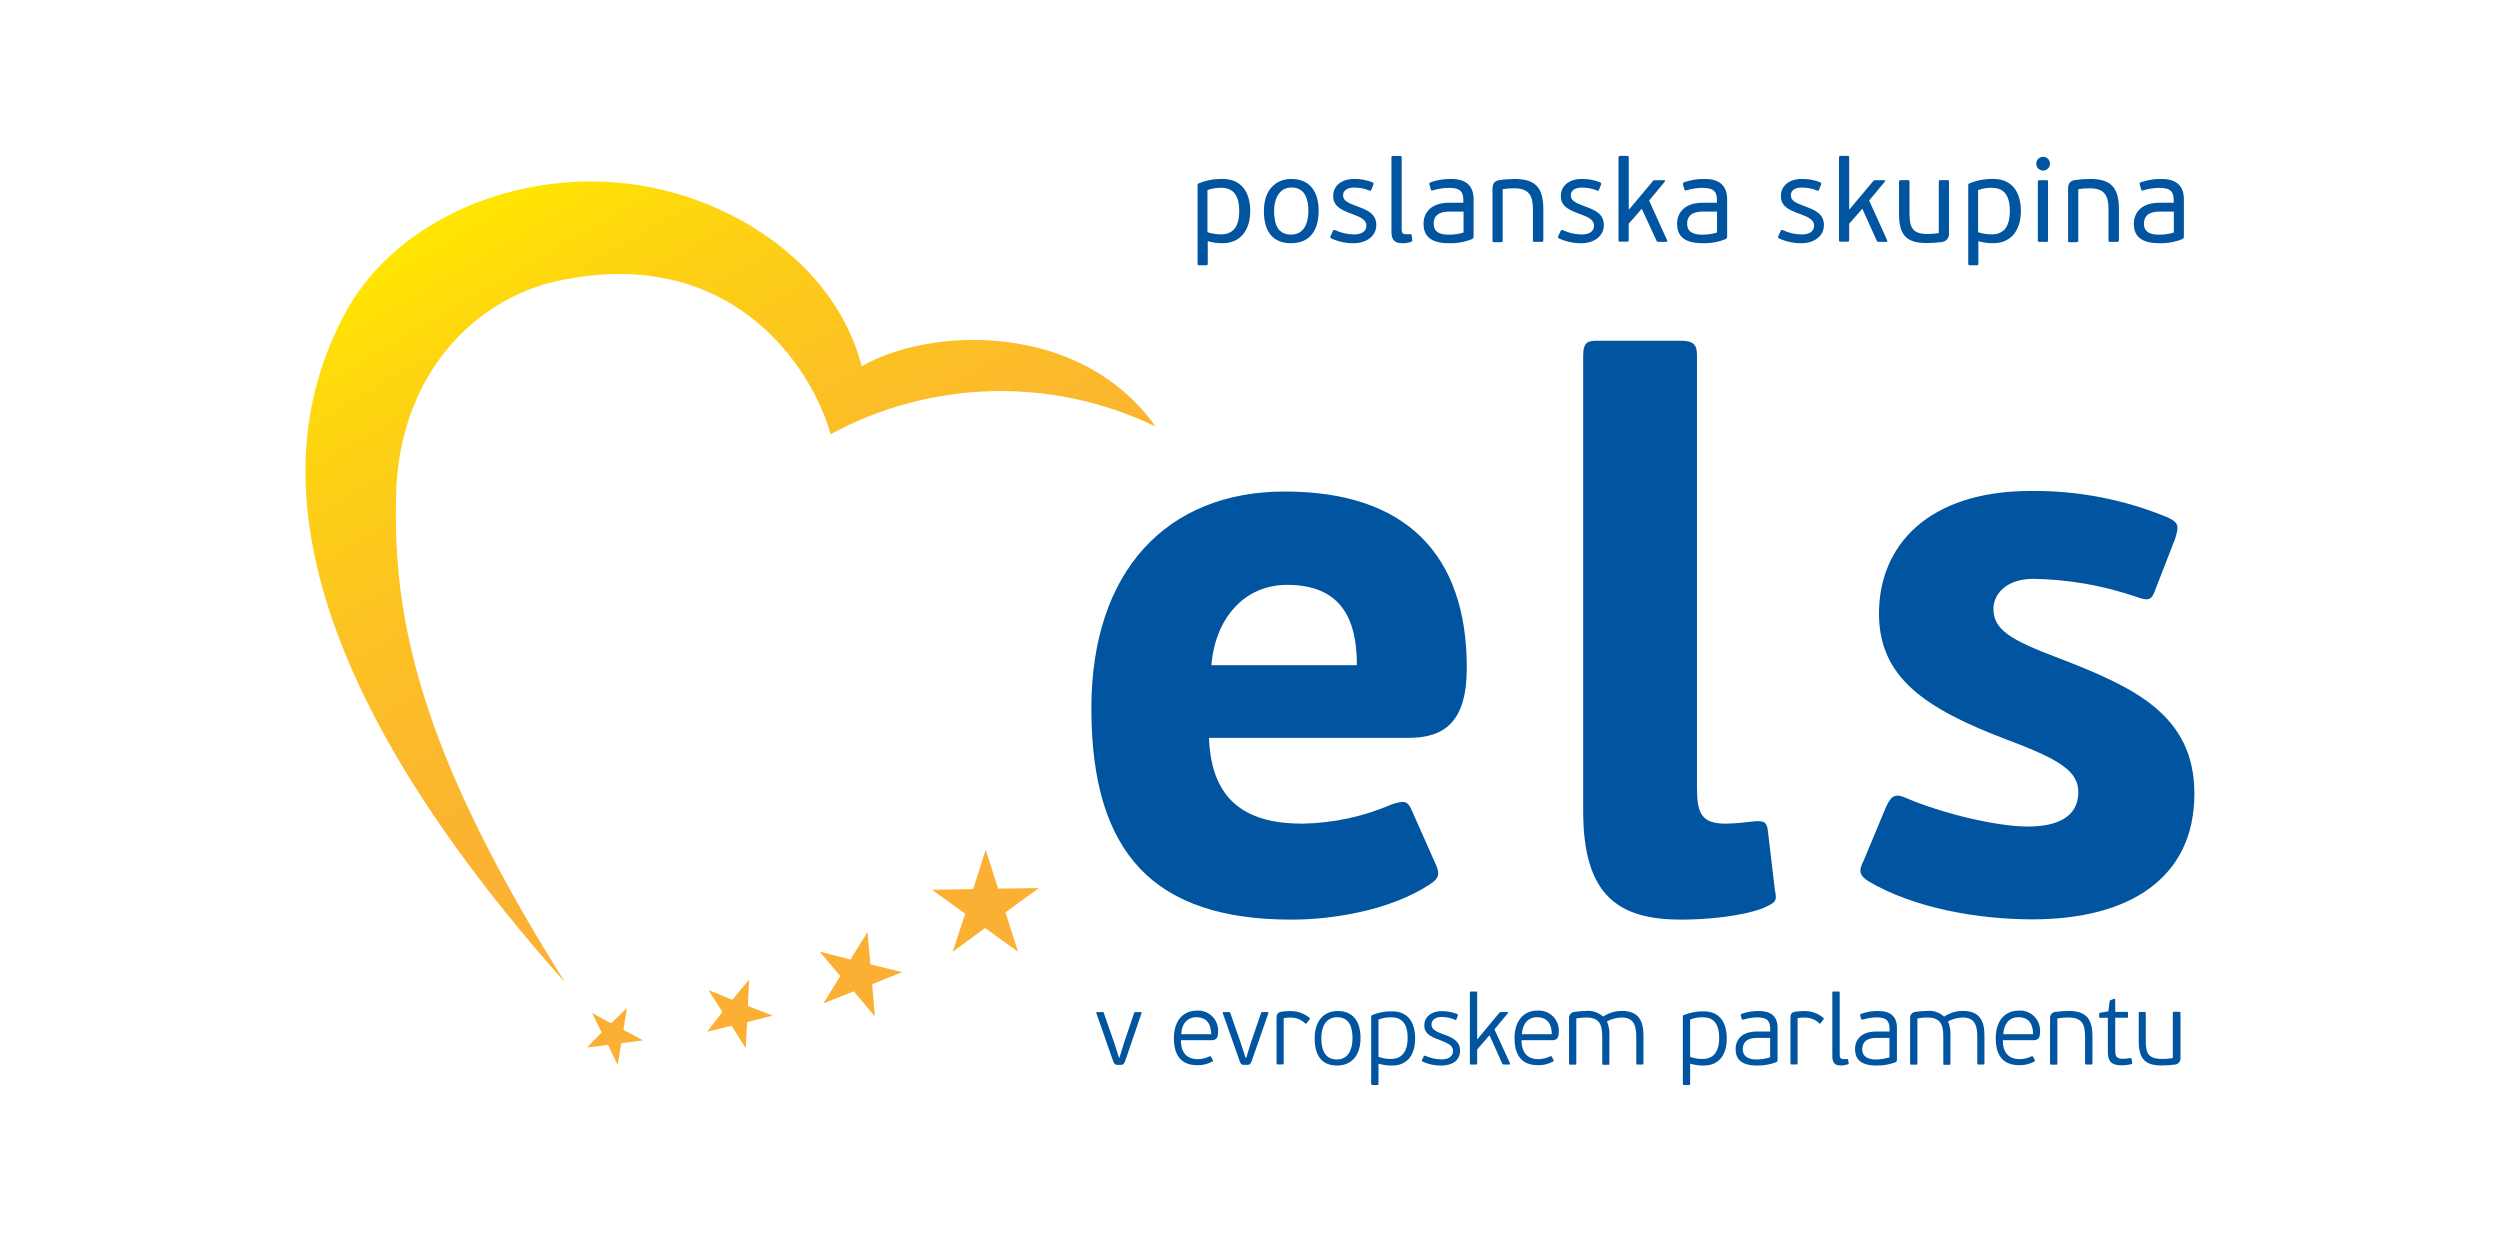
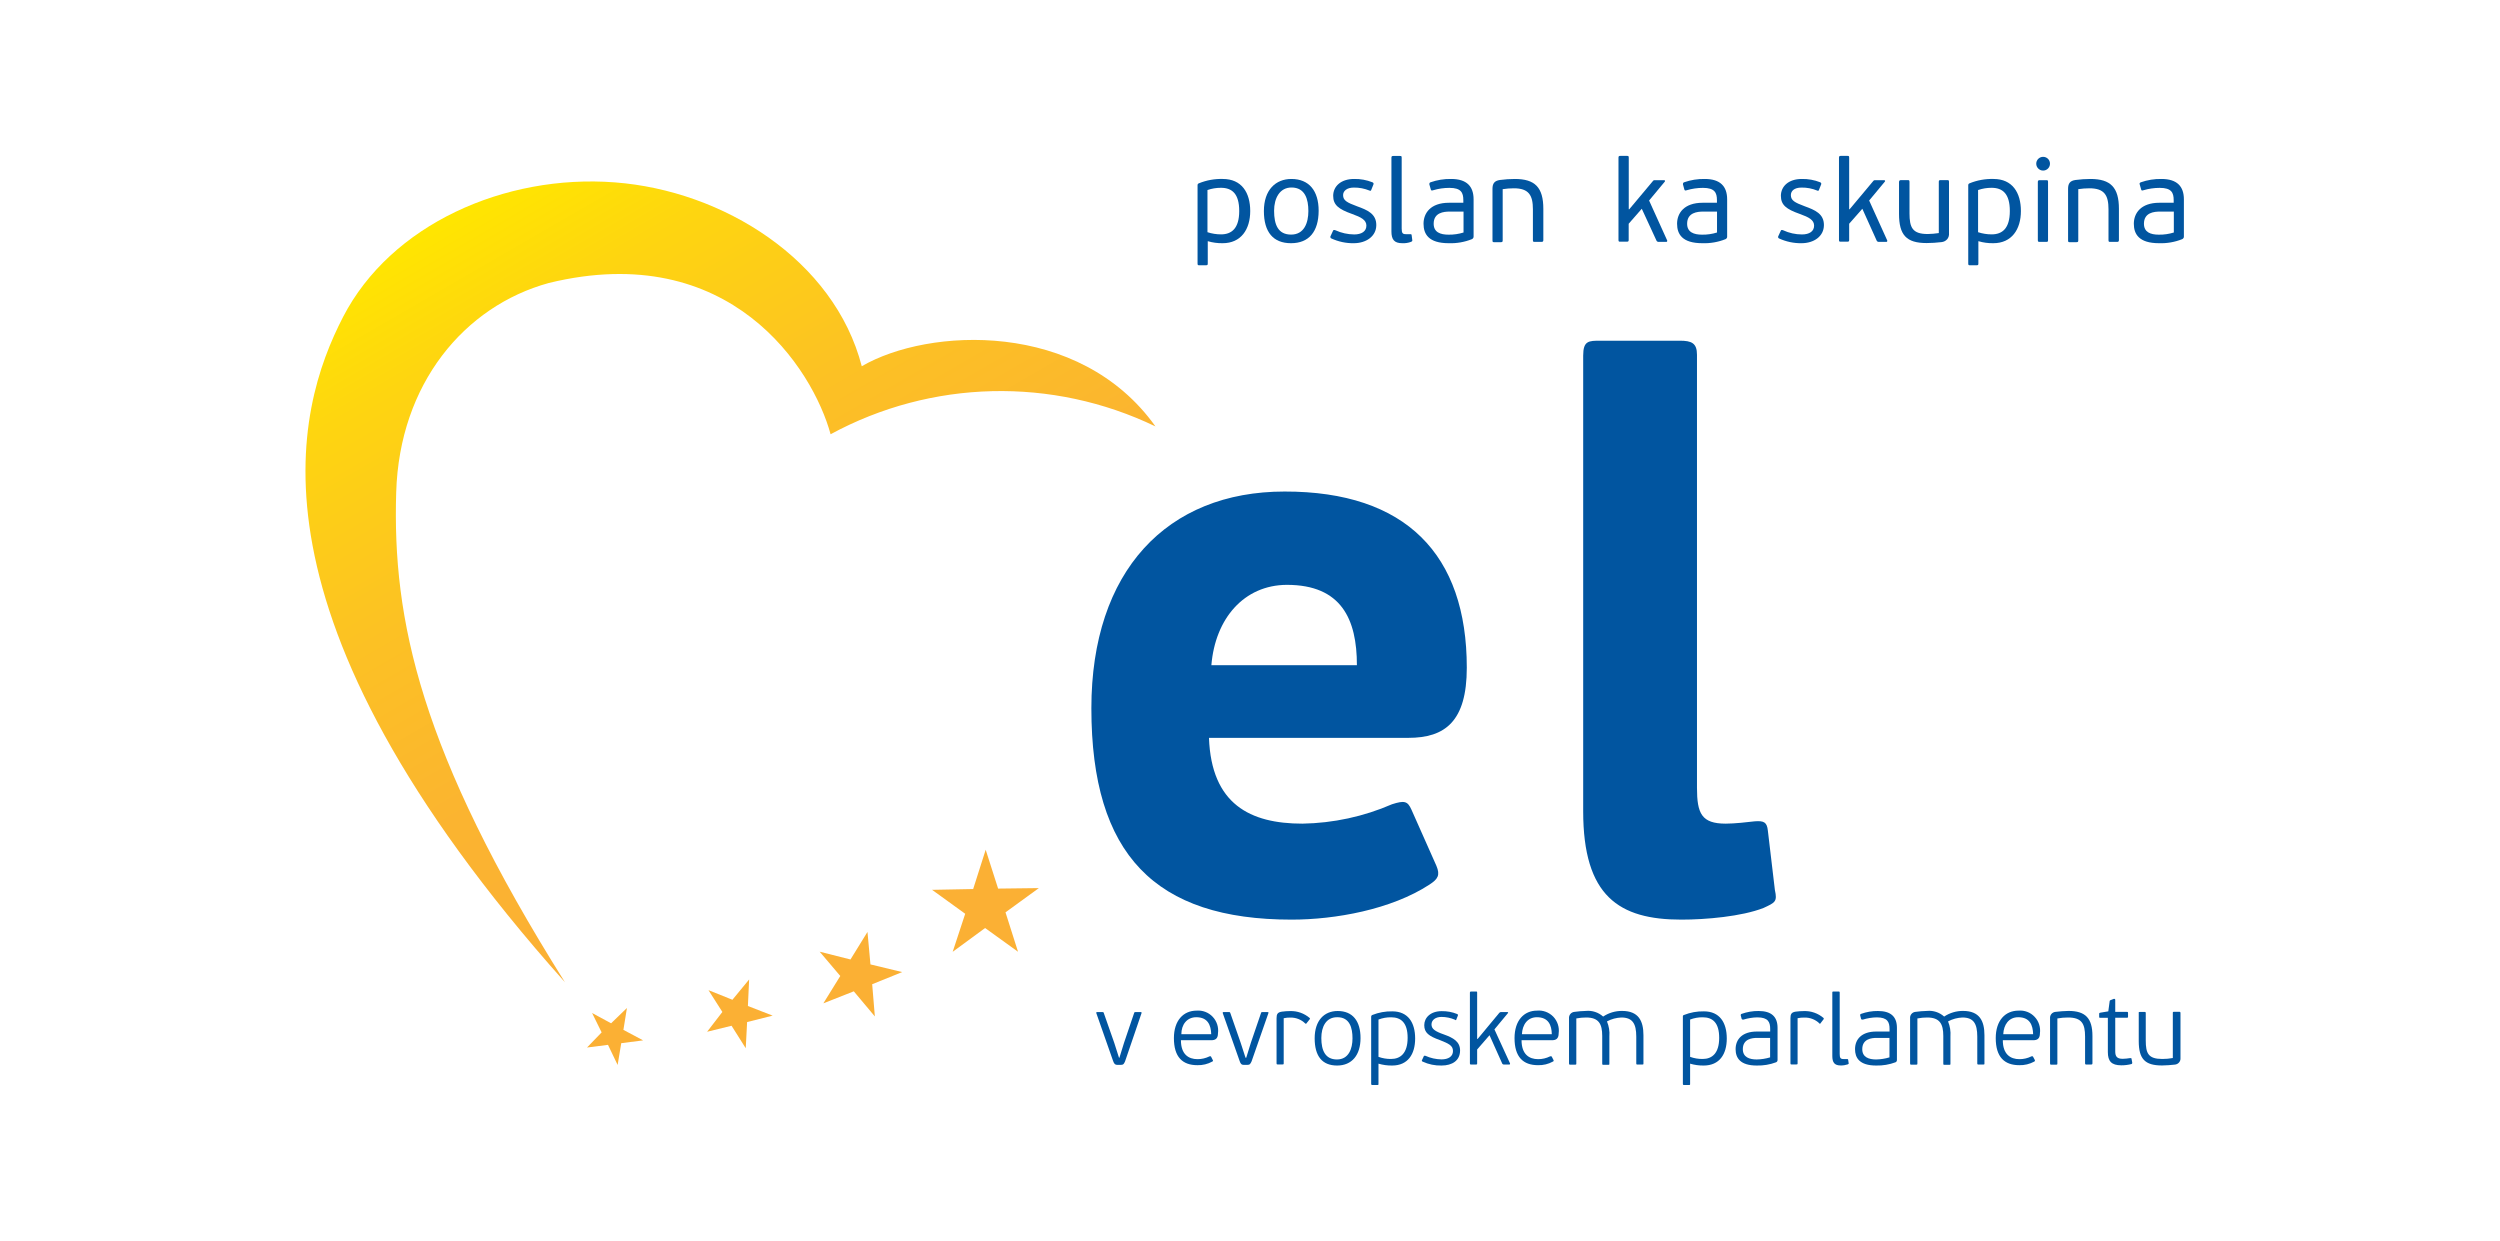
<svg xmlns="http://www.w3.org/2000/svg" width="135px" height="67px" viewBox="0 0 135 67" version="1.1">
  <defs>
    <linearGradient id="linear0" gradientUnits="userSpaceOnUse" x1="71.18" y1="22.31" x2="119.55" y2="106.1" gradientTransform="matrix(0.403,0,0,0.404,0,0)">
      <stop offset="0" style="stop-color:rgb(100%,90.196%,0%);stop-opacity:1;" />
      <stop offset="0.17" style="stop-color:rgb(99.608%,83.529%,6.275%);stop-opacity:1;" />
      <stop offset="0.46" style="stop-color:rgb(98.824%,75.686%,14.118%);stop-opacity:1;" />
      <stop offset="0.73" style="stop-color:rgb(98.431%,70.588%,18.824%);stop-opacity:1;" />
      <stop offset="1" style="stop-color:rgb(98.431%,69.02%,20.392%);stop-opacity:1;" />
    </linearGradient>
  </defs>
  <g id="surface1">
    <path style=" stroke:none;fill-rule:nonzero;fill:rgb(0.392%,33.333%,62.745%);fill-opacity:1;" d="M 79.207 36.055 C 79.207 38.961 78.031 39.844 76.051 39.844 L 65.285 39.844 C 65.414 43.43 67.512 44.477 70.332 44.477 C 72 44.449 73.641 44.094 75.168 43.43 C 75.84 43.215 76.012 43.258 76.219 43.723 L 77.566 46.754 C 77.777 47.258 77.652 47.469 77.188 47.77 C 75.125 49.117 72.098 49.66 69.746 49.66 C 62.383 49.66 58.934 46.164 58.934 38.246 C 58.934 30.832 63.016 26.543 69.367 26.543 C 75.926 26.535 79.207 29.949 79.207 36.055 Z M 65.414 35.922 L 73.273 35.922 C 73.273 33.434 72.434 31.582 69.492 31.582 C 67.176 31.59 65.621 33.402 65.414 35.922 Z M 65.414 35.922 " />
    <path style=" stroke:none;fill-rule:nonzero;fill:rgb(0.392%,33.333%,62.745%);fill-opacity:1;" d="M 95.227 49.031 C 94.047 49.492 92.113 49.66 90.793 49.66 C 87.426 49.66 85.492 48.398 85.492 43.805 L 85.492 19.203 C 85.492 18.398 85.789 18.398 86.422 18.398 L 90.711 18.398 C 91.34 18.398 91.637 18.523 91.637 19.156 L 91.637 42.539 C 91.637 43.934 91.887 44.477 93.191 44.477 C 93.652 44.477 94.371 44.398 94.75 44.352 C 95.254 44.312 95.418 44.398 95.465 44.859 L 95.844 48.062 C 95.984 48.691 95.859 48.738 95.227 49.031 Z M 95.227 49.031 " />
-     <path style=" stroke:none;fill-rule:nonzero;fill:rgb(0.392%,33.333%,62.745%);fill-opacity:1;" d="M 109.754 49.645 C 106.852 49.645 103.363 49.055 100.887 47.582 C 100.426 47.289 100.34 47.031 100.633 46.484 L 101.844 43.578 C 102.137 42.949 102.348 42.82 102.98 43.113 C 104.742 43.871 107.73 44.633 109.5 44.633 C 111.516 44.633 112.23 43.824 112.23 42.777 C 112.23 41.641 111.223 41.012 108.402 39.953 C 103.945 38.266 101.465 36.582 101.465 33.129 C 101.465 29.465 104.113 26.512 109.664 26.512 C 112.203 26.484 114.723 26.973 117.066 27.945 C 117.699 28.242 117.656 28.449 117.445 29.125 L 116.395 31.82 C 116.184 32.453 115.992 32.453 115.344 32.223 C 113.555 31.613 111.684 31.285 109.793 31.258 C 108.277 31.258 107.645 32.141 107.645 32.871 C 107.645 34.008 108.57 34.559 111.141 35.527 C 115.168 37.086 118.496 38.559 118.496 42.855 C 118.5 47.43 114.969 49.645 109.754 49.645 Z M 109.754 49.645 " />
    <path style=" stroke:none;fill-rule:nonzero;fill:rgb(0.392%,33.333%,62.745%);fill-opacity:1;" d="M 60.523 57.504 L 60.348 57.504 C 60.223 57.504 60.168 57.465 60.109 57.297 L 59.199 54.703 C 59.199 54.668 59.199 54.652 59.238 54.652 L 59.535 54.652 C 59.582 54.652 59.586 54.652 59.602 54.695 L 60.168 56.309 L 60.426 57.117 L 60.449 57.117 L 60.699 56.309 L 61.246 54.695 C 61.246 54.668 61.273 54.652 61.309 54.652 L 61.605 54.652 C 61.637 54.652 61.648 54.652 61.645 54.703 L 60.754 57.312 C 60.695 57.441 60.668 57.504 60.523 57.504 Z M 60.523 57.504 " />
    <path style=" stroke:none;fill-rule:nonzero;fill:rgb(0.392%,33.333%,62.745%);fill-opacity:1;" d="M 65.77 55.801 C 65.77 56.102 65.609 56.172 65.41 56.172 L 63.77 56.172 C 63.77 56.926 64.172 57.195 64.668 57.195 C 64.887 57.195 65.105 57.145 65.305 57.047 C 65.344 57.023 65.375 57.047 65.391 57.047 L 65.488 57.238 C 65.5 57.25 65.504 57.27 65.5 57.289 C 65.496 57.305 65.48 57.32 65.465 57.324 C 65.219 57.461 64.941 57.527 64.66 57.52 C 63.852 57.52 63.391 57.078 63.391 56.059 C 63.391 55.098 63.91 54.574 64.617 54.574 C 64.945 54.547 65.266 54.672 65.488 54.91 C 65.711 55.148 65.816 55.477 65.77 55.801 Z M 64.598 54.93 C 64.09 54.93 63.793 55.332 63.793 55.848 L 65.406 55.848 C 65.391 55.359 65.223 54.93 64.598 54.93 Z M 64.598 54.93 " />
    <path style=" stroke:none;fill-rule:nonzero;fill:rgb(0.392%,33.333%,62.745%);fill-opacity:1;" d="M 67.355 57.504 L 67.172 57.504 C 67.051 57.504 66.996 57.465 66.941 57.297 L 66.027 54.703 C 66.027 54.668 66.027 54.652 66.066 54.652 L 66.367 54.652 C 66.41 54.652 66.414 54.652 66.434 54.695 L 66.996 56.309 L 67.258 57.117 L 67.297 57.117 L 67.547 56.309 L 68.098 54.695 C 68.098 54.668 68.121 54.652 68.16 54.652 L 68.453 54.652 C 68.488 54.652 68.5 54.652 68.496 54.703 L 67.586 57.312 C 67.523 57.441 67.5 57.504 67.355 57.504 Z M 67.355 57.504 " />
    <path style=" stroke:none;fill-rule:nonzero;fill:rgb(0.392%,33.333%,62.745%);fill-opacity:1;" d="M 70.477 55.262 C 70.27 55.059 69.984 54.945 69.691 54.949 C 69.566 54.945 69.441 54.957 69.32 54.984 L 69.32 57.406 C 69.32 57.465 69.32 57.48 69.25 57.48 L 69.008 57.48 C 68.953 57.48 68.934 57.48 68.934 57.406 L 68.934 54.984 C 68.934 54.762 68.988 54.664 69.223 54.629 C 69.367 54.609 69.52 54.598 69.668 54.598 C 70.051 54.586 70.426 54.719 70.719 54.969 C 70.73 54.977 70.738 54.992 70.738 55.008 C 70.738 55.023 70.73 55.035 70.719 55.047 L 70.551 55.258 C 70.523 55.297 70.523 55.297 70.477 55.262 Z M 70.477 55.262 " />
    <path style=" stroke:none;fill-rule:nonzero;fill:rgb(0.392%,33.333%,62.745%);fill-opacity:1;" d="M 72.203 57.539 C 71.398 57.539 70.992 57.035 70.992 56.07 C 70.992 55.105 71.508 54.594 72.234 54.594 C 73.043 54.594 73.469 55.133 73.469 56.055 C 73.469 56.973 73.004 57.539 72.203 57.539 Z M 72.203 54.93 C 71.602 54.93 71.352 55.449 71.352 56.055 C 71.352 56.719 71.562 57.211 72.195 57.211 C 72.828 57.211 73.035 56.633 73.035 56.07 C 73.035 55.508 72.887 54.93 72.219 54.93 Z M 72.203 54.93 " />
    <path style=" stroke:none;fill-rule:nonzero;fill:rgb(0.392%,33.333%,62.745%);fill-opacity:1;" d="M 75.176 57.539 C 74.926 57.543 74.68 57.508 74.438 57.438 L 74.438 58.523 C 74.438 58.582 74.438 58.59 74.367 58.59 L 74.121 58.59 C 74.074 58.59 74.043 58.59 74.043 58.523 L 74.043 54.891 C 74.047 54.855 74.07 54.82 74.105 54.809 C 74.449 54.672 74.816 54.605 75.184 54.613 C 76.035 54.613 76.418 55.219 76.418 56.078 C 76.418 56.938 76.016 57.539 75.176 57.539 Z M 75.121 54.934 C 74.887 54.93 74.656 54.973 74.438 55.055 L 74.438 57.07 C 74.656 57.148 74.887 57.188 75.117 57.184 C 75.633 57.184 76.012 56.867 76.012 56.043 C 76.012 55.219 75.648 54.934 75.121 54.934 Z M 75.121 54.934 " />
    <path style=" stroke:none;fill-rule:nonzero;fill:rgb(0.392%,33.333%,62.745%);fill-opacity:1;" d="M 77.84 57.539 C 77.492 57.547 77.145 57.477 76.824 57.328 C 76.805 57.324 76.789 57.309 76.781 57.289 C 76.777 57.27 76.781 57.25 76.793 57.234 L 76.879 57.051 C 76.879 57.008 76.934 57 76.98 57.016 C 77.25 57.137 77.543 57.203 77.84 57.207 C 78.207 57.207 78.461 57.055 78.461 56.754 C 78.461 56.449 78.207 56.348 77.762 56.168 C 77.145 55.949 76.91 55.762 76.91 55.359 C 76.91 54.957 77.246 54.602 77.852 54.602 C 78.137 54.598 78.422 54.648 78.688 54.758 C 78.703 54.766 78.719 54.777 78.727 54.793 C 78.73 54.812 78.73 54.832 78.723 54.848 L 78.637 55.062 C 78.637 55.098 78.602 55.098 78.562 55.062 C 78.332 54.965 78.09 54.914 77.84 54.914 C 77.516 54.914 77.301 55.082 77.301 55.32 C 77.301 55.559 77.484 55.691 77.977 55.863 C 78.469 56.039 78.844 56.246 78.844 56.723 C 78.844 57.273 78.418 57.539 77.84 57.539 Z M 77.84 57.539 " />
    <path style=" stroke:none;fill-rule:nonzero;fill:rgb(0.392%,33.333%,62.745%);fill-opacity:1;" d="M 80.961 54.695 C 80.98 54.668 81.016 54.652 81.047 54.652 L 81.402 54.652 C 81.418 54.652 81.43 54.66 81.438 54.672 C 81.441 54.688 81.438 54.699 81.426 54.711 L 80.699 55.586 L 81.543 57.426 C 81.543 57.449 81.543 57.484 81.508 57.484 L 81.215 57.484 C 81.172 57.488 81.133 57.465 81.117 57.426 L 80.434 55.902 L 79.766 56.672 L 79.766 57.41 C 79.766 57.469 79.766 57.484 79.699 57.484 L 79.449 57.484 C 79.398 57.484 79.375 57.484 79.375 57.41 L 79.375 53.613 C 79.375 53.551 79.398 53.543 79.449 53.543 L 79.699 53.543 C 79.758 53.543 79.766 53.543 79.766 53.613 L 79.766 56.102 L 79.793 56.102 Z M 80.961 54.695 " />
    <path style=" stroke:none;fill-rule:nonzero;fill:rgb(0.392%,33.333%,62.745%);fill-opacity:1;" d="M 84.168 55.801 C 84.168 56.102 84.008 56.172 83.805 56.172 L 82.164 56.172 C 82.164 56.926 82.566 57.195 83.062 57.195 C 83.281 57.195 83.5 57.145 83.695 57.047 C 83.742 57.023 83.773 57.047 83.789 57.047 L 83.887 57.238 C 83.898 57.25 83.902 57.27 83.895 57.289 C 83.891 57.305 83.879 57.32 83.859 57.324 C 83.613 57.461 83.336 57.527 83.055 57.52 C 82.25 57.52 81.785 57.078 81.785 56.059 C 81.785 55.098 82.301 54.574 82.996 54.574 C 83.324 54.543 83.648 54.664 83.879 54.902 C 84.105 55.141 84.215 55.473 84.168 55.801 Z M 82.992 54.93 C 82.488 54.93 82.207 55.332 82.184 55.848 L 83.797 55.848 C 83.789 55.359 83.617 54.93 82.992 54.93 Z M 82.992 54.93 " />
    <path style=" stroke:none;fill-rule:nonzero;fill:rgb(0.392%,33.333%,62.745%);fill-opacity:1;" d="M 88.746 55.902 L 88.746 57.418 C 88.746 57.477 88.746 57.484 88.676 57.484 L 88.43 57.484 C 88.375 57.484 88.359 57.484 88.359 57.418 L 88.359 55.98 C 88.359 55.27 88.152 54.945 87.551 54.945 C 87.281 54.957 87.016 55.027 86.777 55.156 C 86.883 55.414 86.93 55.691 86.906 55.965 L 86.906 57.434 C 86.906 57.492 86.906 57.5 86.832 57.5 L 86.59 57.5 C 86.543 57.5 86.52 57.5 86.52 57.434 L 86.52 55.941 C 86.52 55.297 86.336 54.945 85.656 54.945 C 85.477 54.945 85.297 54.961 85.121 54.996 L 85.121 57.418 C 85.121 57.48 85.121 57.492 85.047 57.492 L 84.805 57.492 C 84.754 57.492 84.727 57.492 84.727 57.418 L 84.727 54.996 C 84.719 54.91 84.746 54.824 84.797 54.758 C 84.852 54.691 84.934 54.648 85.02 54.641 C 85.223 54.613 85.43 54.594 85.637 54.59 C 85.977 54.555 86.316 54.668 86.57 54.895 C 86.875 54.691 87.23 54.586 87.598 54.59 C 88.473 54.594 88.746 55.117 88.746 55.902 Z M 88.746 55.902 " />
    <path style=" stroke:none;fill-rule:nonzero;fill:rgb(0.392%,33.333%,62.745%);fill-opacity:1;" d="M 92 57.539 C 91.754 57.543 91.504 57.508 91.266 57.438 L 91.266 58.523 C 91.266 58.582 91.266 58.59 91.195 58.59 L 90.949 58.59 C 90.902 58.59 90.875 58.59 90.875 58.523 L 90.875 54.891 C 90.871 54.852 90.895 54.816 90.934 54.809 C 91.277 54.672 91.645 54.605 92.012 54.613 C 92.863 54.613 93.246 55.219 93.246 56.078 C 93.246 56.938 92.844 57.539 92 57.539 Z M 91.949 54.934 C 91.715 54.93 91.484 54.973 91.266 55.055 L 91.266 57.07 C 91.48 57.148 91.715 57.188 91.945 57.184 C 92.461 57.184 92.836 56.867 92.836 56.043 C 92.836 55.219 92.477 54.934 91.949 54.934 Z M 91.949 54.934 " />
    <path style=" stroke:none;fill-rule:nonzero;fill:rgb(0.392%,33.333%,62.745%);fill-opacity:1;" d="M 95.91 57.363 C 95.578 57.488 95.223 57.547 94.867 57.539 C 93.953 57.539 93.723 57.113 93.723 56.656 C 93.723 56.117 94.086 55.703 94.871 55.703 L 95.59 55.703 L 95.59 55.559 C 95.59 55.191 95.477 54.938 94.898 54.938 C 94.645 54.941 94.391 54.984 94.145 55.059 C 94.098 55.059 94.07 55.059 94.051 55.023 L 94 54.832 C 94 54.789 94 54.766 94.043 54.75 C 94.34 54.645 94.648 54.59 94.965 54.594 C 95.656 54.594 95.988 54.902 95.988 55.504 L 95.988 57.234 C 95.992 57.289 95.961 57.34 95.91 57.363 Z M 94.887 56.047 C 94.625 56.047 94.113 56.094 94.113 56.656 C 94.113 57.094 94.477 57.211 94.863 57.211 C 95.105 57.207 95.352 57.168 95.586 57.098 L 95.586 56.047 Z M 94.887 56.047 " />
    <path style=" stroke:none;fill-rule:nonzero;fill:rgb(0.392%,33.333%,62.745%);fill-opacity:1;" d="M 98.246 55.262 C 98.031 55.055 97.742 54.941 97.441 54.949 C 97.316 54.945 97.191 54.957 97.07 54.984 L 97.07 57.406 C 97.07 57.465 97.07 57.48 96.996 57.48 L 96.754 57.48 C 96.703 57.48 96.684 57.48 96.684 57.406 L 96.684 54.984 C 96.684 54.762 96.738 54.664 96.965 54.629 C 97.113 54.609 97.266 54.598 97.414 54.598 C 97.801 54.586 98.176 54.719 98.469 54.969 C 98.48 54.977 98.484 54.992 98.484 55.008 C 98.484 55.02 98.48 55.035 98.469 55.047 L 98.305 55.258 C 98.289 55.297 98.273 55.297 98.246 55.262 Z M 98.246 55.262 " />
    <path style=" stroke:none;fill-rule:nonzero;fill:rgb(0.392%,33.333%,62.745%);fill-opacity:1;" d="M 99.777 57.477 C 99.656 57.516 99.527 57.539 99.398 57.535 C 99.059 57.535 98.945 57.371 98.945 57.023 L 98.945 53.613 C 98.945 53.551 98.945 53.543 99.023 53.543 L 99.266 53.543 C 99.328 53.543 99.344 53.543 99.344 53.613 L 99.344 56.91 C 99.344 57.121 99.383 57.188 99.543 57.188 C 99.605 57.191 99.672 57.191 99.734 57.188 C 99.77 57.188 99.797 57.188 99.801 57.234 L 99.828 57.41 C 99.832 57.449 99.828 57.453 99.777 57.477 Z M 99.777 57.477 " />
    <path style=" stroke:none;fill-rule:nonzero;fill:rgb(0.392%,33.333%,62.745%);fill-opacity:1;" d="M 102.359 57.363 C 102.023 57.488 101.672 57.547 101.316 57.539 C 100.398 57.539 100.172 57.113 100.172 56.656 C 100.172 56.117 100.531 55.703 101.32 55.703 L 102.035 55.703 L 102.035 55.559 C 102.035 55.191 101.922 54.938 101.348 54.938 C 101.09 54.941 100.836 54.984 100.594 55.059 C 100.543 55.059 100.516 55.059 100.5 55.023 L 100.449 54.832 C 100.449 54.789 100.449 54.766 100.492 54.75 C 100.785 54.645 101.098 54.59 101.41 54.594 C 102.105 54.594 102.434 54.902 102.434 55.504 L 102.434 57.234 C 102.438 57.289 102.41 57.34 102.359 57.363 Z M 101.336 56.047 C 101.074 56.047 100.562 56.094 100.562 56.656 C 100.562 57.094 100.922 57.211 101.309 57.211 C 101.555 57.207 101.797 57.168 102.031 57.098 L 102.031 56.047 Z M 101.336 56.047 " />
    <path style=" stroke:none;fill-rule:nonzero;fill:rgb(0.392%,33.333%,62.745%);fill-opacity:1;" d="M 107.16 55.902 L 107.16 57.418 C 107.16 57.477 107.16 57.484 107.094 57.484 L 106.852 57.484 C 106.793 57.484 106.773 57.484 106.773 57.418 L 106.773 55.98 C 106.773 55.27 106.57 54.945 105.969 54.945 C 105.699 54.957 105.434 55.027 105.195 55.156 C 105.301 55.414 105.344 55.691 105.324 55.965 L 105.324 57.434 C 105.324 57.492 105.324 57.5 105.246 57.5 L 105.004 57.5 C 104.957 57.5 104.938 57.5 104.938 57.434 L 104.938 55.941 C 104.938 55.297 104.75 54.945 104.07 54.945 C 103.891 54.945 103.715 54.961 103.539 54.996 L 103.539 57.418 C 103.539 57.48 103.539 57.492 103.461 57.492 L 103.219 57.492 C 103.172 57.492 103.145 57.492 103.145 57.418 L 103.145 54.996 C 103.137 54.91 103.16 54.824 103.215 54.758 C 103.27 54.691 103.348 54.648 103.434 54.641 C 103.641 54.613 103.848 54.594 104.055 54.59 C 104.395 54.555 104.734 54.668 104.984 54.895 C 105.289 54.691 105.648 54.586 106.012 54.59 C 106.887 54.594 107.16 55.117 107.16 55.902 Z M 107.16 55.902 " />
    <path style=" stroke:none;fill-rule:nonzero;fill:rgb(0.392%,33.333%,62.745%);fill-opacity:1;" d="M 110.156 55.801 C 110.156 56.102 109.996 56.172 109.793 56.172 L 108.152 56.172 C 108.152 56.926 108.555 57.195 109.051 57.195 C 109.273 57.195 109.492 57.145 109.688 57.047 C 109.73 57.023 109.762 57.047 109.777 57.047 L 109.879 57.238 C 109.887 57.25 109.891 57.27 109.883 57.289 C 109.879 57.305 109.867 57.32 109.852 57.324 C 109.602 57.461 109.324 57.527 109.043 57.52 C 108.238 57.52 107.77 57.078 107.77 56.059 C 107.77 55.098 108.289 54.574 109 54.574 C 109.324 54.547 109.648 54.668 109.871 54.91 C 110.098 55.148 110.199 55.477 110.156 55.801 Z M 108.984 54.93 C 108.477 54.93 108.199 55.332 108.176 55.848 L 109.789 55.848 C 109.777 55.359 109.613 54.93 108.984 54.93 Z M 108.984 54.93 " />
    <path style=" stroke:none;fill-rule:nonzero;fill:rgb(0.392%,33.333%,62.745%);fill-opacity:1;" d="M 112.918 57.484 L 112.672 57.484 C 112.621 57.484 112.594 57.484 112.594 57.41 L 112.594 55.973 C 112.594 55.281 112.41 54.945 111.676 54.945 C 111.48 54.945 111.289 54.961 111.098 54.996 L 111.098 57.418 C 111.098 57.48 111.098 57.492 111.023 57.492 L 110.781 57.492 C 110.73 57.492 110.703 57.492 110.703 57.418 L 110.703 54.996 C 110.695 54.91 110.719 54.824 110.773 54.758 C 110.828 54.691 110.91 54.648 110.996 54.641 C 111.227 54.613 111.465 54.594 111.699 54.59 C 112.621 54.59 112.992 54.992 112.992 55.945 L 112.992 57.406 C 112.992 57.469 112.977 57.484 112.918 57.484 Z M 112.918 57.484 " />
    <path style=" stroke:none;fill-rule:nonzero;fill:rgb(0.392%,33.333%,62.745%);fill-opacity:1;" d="M 113.355 54.891 L 113.355 54.762 C 113.355 54.715 113.355 54.699 113.422 54.684 L 113.848 54.613 L 113.918 54.094 C 113.918 54.027 113.945 54.016 114 53.996 L 114.145 53.938 C 114.195 53.938 114.223 53.938 114.223 54 L 114.223 54.641 L 114.852 54.641 C 114.91 54.641 114.914 54.664 114.914 54.711 L 114.914 54.891 C 114.914 54.938 114.914 54.957 114.852 54.957 L 114.223 54.957 L 114.223 56.773 C 114.223 57.039 114.309 57.176 114.625 57.176 C 114.762 57.172 114.895 57.16 115.027 57.137 C 115.09 57.137 115.094 57.137 115.102 57.172 L 115.141 57.379 C 115.141 57.414 115.141 57.434 115.105 57.457 C 114.926 57.504 114.742 57.527 114.555 57.527 C 114.012 57.527 113.824 57.301 113.824 56.809 L 113.824 54.961 L 113.422 54.961 C 113.359 54.969 113.355 54.945 113.355 54.891 Z M 113.355 54.891 " />
    <path style=" stroke:none;fill-rule:nonzero;fill:rgb(0.392%,33.333%,62.745%);fill-opacity:1;" d="M 115.555 54.645 L 115.797 54.645 C 115.855 54.645 115.871 54.645 115.871 54.719 L 115.871 56.184 C 115.871 56.883 116.008 57.184 116.766 57.184 C 116.957 57.184 117.145 57.168 117.332 57.133 L 117.332 54.711 C 117.332 54.648 117.332 54.637 117.41 54.637 L 117.672 54.637 C 117.719 54.637 117.746 54.637 117.746 54.711 L 117.746 57.133 C 117.762 57.312 117.629 57.469 117.449 57.488 C 117.219 57.516 116.984 57.531 116.75 57.535 C 115.824 57.535 115.492 57.184 115.492 56.215 L 115.492 54.719 C 115.48 54.656 115.496 54.645 115.555 54.645 Z M 115.555 54.645 " />
    <path style=" stroke:none;fill-rule:nonzero;fill:rgb(0.392%,33.333%,62.745%);fill-opacity:1;" d="M 66.023 13.133 C 65.754 13.137 65.48 13.102 65.219 13.023 L 65.219 14.234 C 65.219 14.312 65.195 14.324 65.121 14.324 L 64.77 14.324 C 64.699 14.324 64.668 14.324 64.668 14.234 L 64.668 10.004 C 64.664 9.957 64.695 9.91 64.742 9.898 C 65.152 9.73 65.594 9.652 66.031 9.664 C 67.047 9.664 67.512 10.398 67.512 11.395 C 67.512 12.391 67.012 13.133 66.023 13.133 Z M 65.93 10.141 C 65.68 10.141 65.438 10.18 65.203 10.262 L 65.203 12.539 C 65.441 12.617 65.688 12.656 65.938 12.656 C 66.512 12.656 66.918 12.328 66.918 11.395 C 66.918 10.461 66.531 10.141 65.93 10.141 Z M 65.93 10.141 " />
    <path style=" stroke:none;fill-rule:nonzero;fill:rgb(0.392%,33.333%,62.745%);fill-opacity:1;" d="M 69.715 13.133 C 68.758 13.133 68.25 12.539 68.25 11.398 C 68.25 10.254 68.887 9.664 69.734 9.664 C 70.695 9.664 71.207 10.309 71.207 11.383 C 71.203 12.512 70.68 13.133 69.715 13.133 Z M 69.742 10.125 C 69.102 10.125 68.801 10.703 68.801 11.383 C 68.801 12.141 69.02 12.668 69.719 12.668 C 70.422 12.668 70.652 12.039 70.652 11.398 C 70.652 10.758 70.477 10.125 69.738 10.125 Z M 69.742 10.125 " />
    <path style=" stroke:none;fill-rule:nonzero;fill:rgb(0.392%,33.333%,62.745%);fill-opacity:1;" d="M 73.105 13.133 C 72.688 13.141 72.277 13.051 71.898 12.879 C 71.871 12.871 71.852 12.852 71.844 12.824 C 71.832 12.797 71.836 12.77 71.852 12.746 L 71.973 12.484 C 71.996 12.414 72.031 12.402 72.113 12.434 C 72.434 12.582 72.777 12.656 73.125 12.66 C 73.527 12.66 73.785 12.492 73.785 12.184 C 73.785 11.879 73.504 11.73 73.004 11.551 C 72.293 11.297 71.992 11.074 71.992 10.574 C 71.992 10.074 72.395 9.664 73.121 9.664 C 73.461 9.656 73.797 9.719 74.113 9.844 C 74.137 9.852 74.156 9.871 74.168 9.895 C 74.176 9.918 74.176 9.941 74.164 9.965 L 74.043 10.266 C 74.02 10.316 73.996 10.309 73.949 10.289 C 73.68 10.18 73.395 10.125 73.105 10.129 C 72.727 10.129 72.527 10.316 72.527 10.535 C 72.527 10.828 72.738 10.938 73.285 11.141 C 73.836 11.34 74.32 11.543 74.32 12.152 C 74.32 12.762 73.77 13.133 73.105 13.133 Z M 73.105 13.133 " />
    <path style=" stroke:none;fill-rule:nonzero;fill:rgb(0.392%,33.333%,62.745%);fill-opacity:1;" d="M 76.199 13.059 C 76.047 13.117 75.883 13.141 75.719 13.133 C 75.285 13.133 75.137 12.93 75.137 12.496 L 75.137 8.52 C 75.137 8.441 75.164 8.422 75.238 8.422 L 75.594 8.422 C 75.668 8.422 75.691 8.422 75.691 8.52 L 75.691 12.34 C 75.691 12.586 75.742 12.645 75.914 12.645 C 75.988 12.648 76.066 12.648 76.141 12.645 C 76.199 12.645 76.227 12.645 76.23 12.707 L 76.262 12.953 C 76.27 13.004 76.27 13.023 76.199 13.059 Z M 76.199 13.059 " />
    <path style=" stroke:none;fill-rule:nonzero;fill:rgb(0.392%,33.333%,62.745%);fill-opacity:1;" d="M 79.484 12.914 C 79.086 13.074 78.66 13.148 78.23 13.133 C 77.141 13.133 76.871 12.637 76.871 12.082 C 76.871 11.523 77.234 10.949 78.246 10.949 L 79.02 10.949 L 79.02 10.809 C 79.02 10.406 78.902 10.145 78.27 10.145 C 77.969 10.145 77.676 10.188 77.391 10.273 C 77.316 10.297 77.281 10.297 77.262 10.227 L 77.184 9.953 C 77.184 9.91 77.184 9.871 77.246 9.844 C 77.605 9.719 77.984 9.656 78.363 9.664 C 79.207 9.664 79.574 10.066 79.574 10.766 L 79.574 12.75 C 79.582 12.82 79.547 12.887 79.484 12.914 Z M 78.277 11.426 C 77.973 11.426 77.418 11.473 77.418 12.082 C 77.418 12.539 77.773 12.672 78.223 12.672 C 78.496 12.676 78.77 12.637 79.031 12.555 L 79.031 11.426 Z M 78.277 11.426 " />
    <path style=" stroke:none;fill-rule:nonzero;fill:rgb(0.392%,33.333%,62.745%);fill-opacity:1;" d="M 83.227 13.062 L 82.879 13.062 C 82.809 13.062 82.777 13.062 82.777 12.969 L 82.777 11.301 C 82.777 10.543 82.555 10.168 81.746 10.168 C 81.543 10.168 81.344 10.184 81.145 10.215 L 81.145 12.984 C 81.145 13.066 81.113 13.078 81.043 13.078 L 80.695 13.078 C 80.625 13.078 80.594 13.078 80.594 12.984 L 80.594 10.199 C 80.594 9.918 80.691 9.762 80.996 9.719 C 81.262 9.684 81.531 9.664 81.801 9.664 C 82.887 9.664 83.34 10.117 83.34 11.277 L 83.34 12.98 C 83.328 13.051 83.305 13.062 83.227 13.062 Z M 83.227 13.062 " />
-     <path style=" stroke:none;fill-rule:nonzero;fill:rgb(0.392%,33.333%,62.745%);fill-opacity:1;" d="M 85.402 13.133 C 84.984 13.141 84.57 13.051 84.191 12.879 C 84.164 12.871 84.145 12.852 84.137 12.824 C 84.129 12.797 84.133 12.77 84.148 12.746 L 84.27 12.484 C 84.293 12.414 84.324 12.402 84.406 12.434 C 84.723 12.582 85.07 12.656 85.422 12.66 C 85.824 12.66 86.078 12.492 86.078 12.184 C 86.078 11.879 85.801 11.73 85.301 11.551 C 84.582 11.297 84.285 11.074 84.285 10.574 C 84.285 10.074 84.688 9.664 85.414 9.664 C 85.754 9.656 86.09 9.719 86.406 9.844 C 86.43 9.852 86.449 9.871 86.457 9.895 C 86.469 9.918 86.469 9.941 86.457 9.965 L 86.34 10.266 C 86.312 10.316 86.289 10.309 86.242 10.289 C 85.977 10.18 85.688 10.125 85.402 10.129 C 85.023 10.129 84.824 10.316 84.824 10.535 C 84.824 10.828 85.035 10.938 85.578 11.141 C 86.121 11.34 86.609 11.543 86.609 12.152 C 86.609 12.762 86.066 13.133 85.402 13.133 Z M 85.402 13.133 " />
    <path style=" stroke:none;fill-rule:nonzero;fill:rgb(0.392%,33.333%,62.745%);fill-opacity:1;" d="M 89.25 9.785 C 89.273 9.746 89.316 9.723 89.363 9.73 L 89.867 9.73 C 89.883 9.73 89.902 9.742 89.91 9.758 C 89.914 9.773 89.91 9.797 89.898 9.809 L 89.051 10.828 L 90.031 12.992 C 90.031 13.016 90.031 13.062 89.984 13.062 L 89.578 13.062 C 89.527 13.07 89.473 13.043 89.449 12.992 L 88.656 11.273 L 87.949 12.082 L 87.949 12.957 C 87.949 13.035 87.922 13.051 87.848 13.051 L 87.5 13.051 C 87.426 13.051 87.398 13.051 87.398 12.957 L 87.398 8.516 C 87.398 8.434 87.426 8.418 87.5 8.418 L 87.852 8.418 C 87.926 8.418 87.953 8.418 87.953 8.516 L 87.953 11.301 L 87.98 11.301 Z M 89.25 9.785 " />
    <path style=" stroke:none;fill-rule:nonzero;fill:rgb(0.392%,33.333%,62.745%);fill-opacity:1;" d="M 93.18 12.914 C 92.781 13.074 92.352 13.148 91.926 13.133 C 90.832 13.133 90.562 12.637 90.562 12.082 C 90.562 11.523 90.93 10.949 91.945 10.949 L 92.715 10.949 L 92.715 10.809 C 92.715 10.406 92.594 10.145 91.961 10.145 C 91.664 10.145 91.367 10.188 91.082 10.273 C 91.012 10.297 90.973 10.297 90.953 10.227 L 90.879 9.953 C 90.879 9.91 90.879 9.871 90.938 9.844 C 91.297 9.719 91.676 9.656 92.059 9.664 C 92.898 9.664 93.266 10.066 93.266 10.766 L 93.266 12.75 C 93.277 12.82 93.242 12.887 93.18 12.914 Z M 91.969 11.426 C 91.668 11.426 91.105 11.473 91.105 12.082 C 91.105 12.539 91.465 12.672 91.914 12.672 C 92.188 12.676 92.457 12.637 92.719 12.555 L 92.719 11.426 Z M 91.969 11.426 " />
    <path style=" stroke:none;fill-rule:nonzero;fill:rgb(0.392%,33.333%,62.745%);fill-opacity:1;" d="M 97.285 13.133 C 96.867 13.141 96.453 13.051 96.074 12.879 C 96.051 12.871 96.031 12.852 96.02 12.824 C 96.012 12.797 96.016 12.77 96.031 12.746 L 96.152 12.484 C 96.176 12.414 96.207 12.402 96.289 12.434 C 96.609 12.582 96.953 12.66 97.305 12.66 C 97.707 12.66 97.961 12.492 97.961 12.184 C 97.961 11.879 97.684 11.73 97.184 11.551 C 96.465 11.297 96.168 11.074 96.168 10.574 C 96.168 10.074 96.57 9.664 97.297 9.664 C 97.637 9.656 97.977 9.719 98.293 9.844 C 98.316 9.852 98.332 9.871 98.344 9.895 C 98.352 9.918 98.352 9.941 98.34 9.965 L 98.219 10.266 C 98.195 10.316 98.172 10.309 98.125 10.289 C 97.859 10.18 97.574 10.125 97.285 10.129 C 96.883 10.129 96.707 10.316 96.707 10.535 C 96.707 10.828 96.918 10.938 97.461 11.141 C 98.008 11.34 98.492 11.543 98.492 12.152 C 98.492 12.762 97.949 13.133 97.285 13.133 Z M 97.285 13.133 " />
    <path style=" stroke:none;fill-rule:nonzero;fill:rgb(0.392%,33.333%,62.745%);fill-opacity:1;" d="M 101.148 9.785 C 101.172 9.746 101.219 9.723 101.262 9.73 L 101.75 9.73 C 101.77 9.73 101.785 9.742 101.793 9.758 C 101.801 9.773 101.797 9.797 101.781 9.809 L 100.934 10.828 L 101.914 12.992 C 101.914 13.016 101.914 13.062 101.867 13.062 L 101.465 13.062 C 101.41 13.066 101.359 13.039 101.34 12.992 L 100.566 11.273 L 99.855 12.082 L 99.855 12.957 C 99.855 13.035 99.832 13.051 99.754 13.051 L 99.406 13.051 C 99.336 13.051 99.305 13.051 99.305 12.957 L 99.305 8.516 C 99.305 8.434 99.336 8.418 99.406 8.418 L 99.754 8.418 C 99.832 8.418 99.855 8.418 99.855 8.516 L 99.855 11.301 L 99.879 11.301 Z M 101.148 9.785 " />
    <path style=" stroke:none;fill-rule:nonzero;fill:rgb(0.392%,33.333%,62.745%);fill-opacity:1;" d="M 102.664 9.727 L 103.012 9.727 C 103.078 9.727 103.113 9.727 103.113 9.82 L 103.113 11.516 C 103.113 12.281 103.266 12.637 104.094 12.637 C 104.297 12.633 104.496 12.617 104.695 12.586 L 104.695 9.82 C 104.695 9.738 104.719 9.727 104.797 9.727 L 105.148 9.727 C 105.215 9.727 105.246 9.727 105.246 9.82 L 105.246 12.594 C 105.258 12.711 105.223 12.828 105.148 12.918 C 105.07 13.008 104.961 13.062 104.844 13.074 C 104.578 13.105 104.309 13.125 104.039 13.125 C 102.945 13.125 102.547 12.695 102.547 11.547 L 102.547 9.82 C 102.559 9.738 102.594 9.727 102.664 9.727 Z M 102.664 9.727 " />
    <path style=" stroke:none;fill-rule:nonzero;fill:rgb(0.392%,33.333%,62.745%);fill-opacity:1;" d="M 107.637 13.133 C 107.363 13.137 107.094 13.102 106.832 13.023 L 106.832 14.234 C 106.832 14.312 106.809 14.324 106.738 14.324 L 106.387 14.324 C 106.316 14.324 106.285 14.324 106.285 14.234 L 106.285 10.004 C 106.281 9.957 106.312 9.91 106.359 9.898 C 106.77 9.73 107.211 9.652 107.652 9.664 C 108.664 9.664 109.129 10.398 109.129 11.395 C 109.129 12.391 108.629 13.133 107.637 13.133 Z M 107.543 10.141 C 107.297 10.141 107.051 10.18 106.816 10.262 L 106.816 12.539 C 107.055 12.617 107.301 12.656 107.551 12.656 C 108.129 12.656 108.531 12.328 108.531 11.395 C 108.531 10.461 108.145 10.141 107.543 10.141 Z M 107.543 10.141 " />
    <path style=" stroke:none;fill-rule:nonzero;fill:rgb(0.392%,33.333%,62.745%);fill-opacity:1;" d="M 110.328 9.211 C 110.125 9.211 109.957 9.043 109.957 8.84 C 109.957 8.633 110.125 8.469 110.328 8.469 C 110.535 8.469 110.699 8.633 110.699 8.84 C 110.699 9.043 110.535 9.211 110.328 9.211 Z M 110.496 13.062 L 110.152 13.062 C 110.082 13.062 110.043 13.062 110.043 12.969 L 110.043 9.828 C 110.043 9.742 110.082 9.73 110.152 9.73 L 110.496 9.73 C 110.57 9.73 110.594 9.73 110.594 9.828 L 110.594 12.969 C 110.594 13.051 110.57 13.062 110.496 13.062 Z M 110.496 13.062 " />
    <path style=" stroke:none;fill-rule:nonzero;fill:rgb(0.392%,33.333%,62.745%);fill-opacity:1;" d="M 114.312 13.062 L 113.961 13.062 C 113.891 13.062 113.859 13.062 113.859 12.969 L 113.859 11.301 C 113.859 10.543 113.637 10.168 112.828 10.168 C 112.625 10.168 112.426 10.184 112.227 10.215 L 112.227 12.984 C 112.227 13.066 112.195 13.078 112.121 13.078 L 111.777 13.078 C 111.707 13.078 111.676 13.078 111.676 12.984 L 111.676 10.199 C 111.676 9.918 111.77 9.762 112.078 9.719 C 112.344 9.684 112.613 9.664 112.883 9.664 C 113.969 9.664 114.422 10.117 114.422 11.277 L 114.422 12.98 C 114.41 13.051 114.383 13.062 114.312 13.062 Z M 114.312 13.062 " />
    <path style=" stroke:none;fill-rule:nonzero;fill:rgb(0.392%,33.333%,62.745%);fill-opacity:1;" d="M 117.84 12.914 C 117.441 13.074 117.016 13.148 116.586 13.133 C 115.5 13.133 115.227 12.637 115.227 12.082 C 115.227 11.523 115.594 10.949 116.609 10.949 L 117.379 10.949 L 117.379 10.809 C 117.379 10.406 117.262 10.145 116.625 10.145 C 116.328 10.145 116.031 10.188 115.746 10.273 C 115.676 10.297 115.637 10.297 115.621 10.227 L 115.543 9.953 C 115.523 9.91 115.543 9.871 115.602 9.844 C 115.961 9.719 116.34 9.656 116.719 9.664 C 117.562 9.664 117.93 10.066 117.93 10.766 L 117.93 12.75 C 117.941 12.82 117.902 12.887 117.84 12.914 Z M 116.633 11.426 C 116.328 11.426 115.773 11.473 115.773 12.082 C 115.773 12.539 116.129 12.672 116.578 12.672 C 116.852 12.676 117.125 12.637 117.387 12.555 L 117.387 11.426 Z M 116.633 11.426 " />
    <path style=" stroke:none;fill-rule:nonzero;fill:rgb(98.431%,69.02%,20.392%);fill-opacity:1;" d="M 52.121 49.344 L 50.332 48.051 L 52.551 48.008 L 53.227 45.887 L 53.898 47.984 L 56.098 47.957 L 54.297 49.266 L 54.973 51.395 L 53.195 50.113 L 51.445 51.398 Z M 52.121 49.344 " />
    <path style=" stroke:none;fill-rule:nonzero;fill:rgb(98.431%,69.02%,20.392%);fill-opacity:1;" d="M 45.926 51.812 L 46.844 50.324 L 47.004 52.078 L 48.719 52.492 L 47.098 53.148 L 47.242 54.887 L 46.105 53.531 L 44.461 54.18 L 45.375 52.703 L 44.262 51.391 Z M 45.926 51.812 " />
    <path style=" stroke:none;fill-rule:nonzero;fill:rgb(98.431%,69.02%,20.392%);fill-opacity:1;" d="M 33 55.258 L 33.855 54.43 L 33.664 55.613 L 34.727 56.18 L 33.547 56.332 L 33.352 57.508 L 32.832 56.422 L 31.699 56.566 L 32.488 55.75 L 31.973 54.703 Z M 33 55.258 " />
    <path style=" stroke:none;fill-rule:nonzero;fill:rgb(98.431%,69.02%,20.392%);fill-opacity:1;" d="M 39.551 53.988 L 40.453 52.891 L 40.387 54.324 L 41.723 54.844 L 40.344 55.191 L 40.27 56.605 L 39.504 55.391 L 38.184 55.715 L 39.008 54.645 L 38.258 53.469 Z M 39.551 53.988 " />
    <path style=" stroke:none;fill-rule:nonzero;fill:url(#linear0);" d="M 44.852 23.449 C 50.293 20.496 56.816 20.34 62.395 23.027 C 58.293 17.266 50.133 17.68 46.535 19.777 C 45.047 14.031 39.047 10.293 33.199 9.848 C 27.262 9.395 21.109 12.117 18.527 17.113 C 15.949 22.109 12.723 33.098 30.508 53.043 C 22.672 40.582 21.184 33.445 21.395 26.582 C 21.57 20.723 25.074 16.535 29.637 15.281 C 39.445 12.891 43.895 19.93 44.852 23.449 Z M 44.852 23.449 " />
  </g>
</svg>